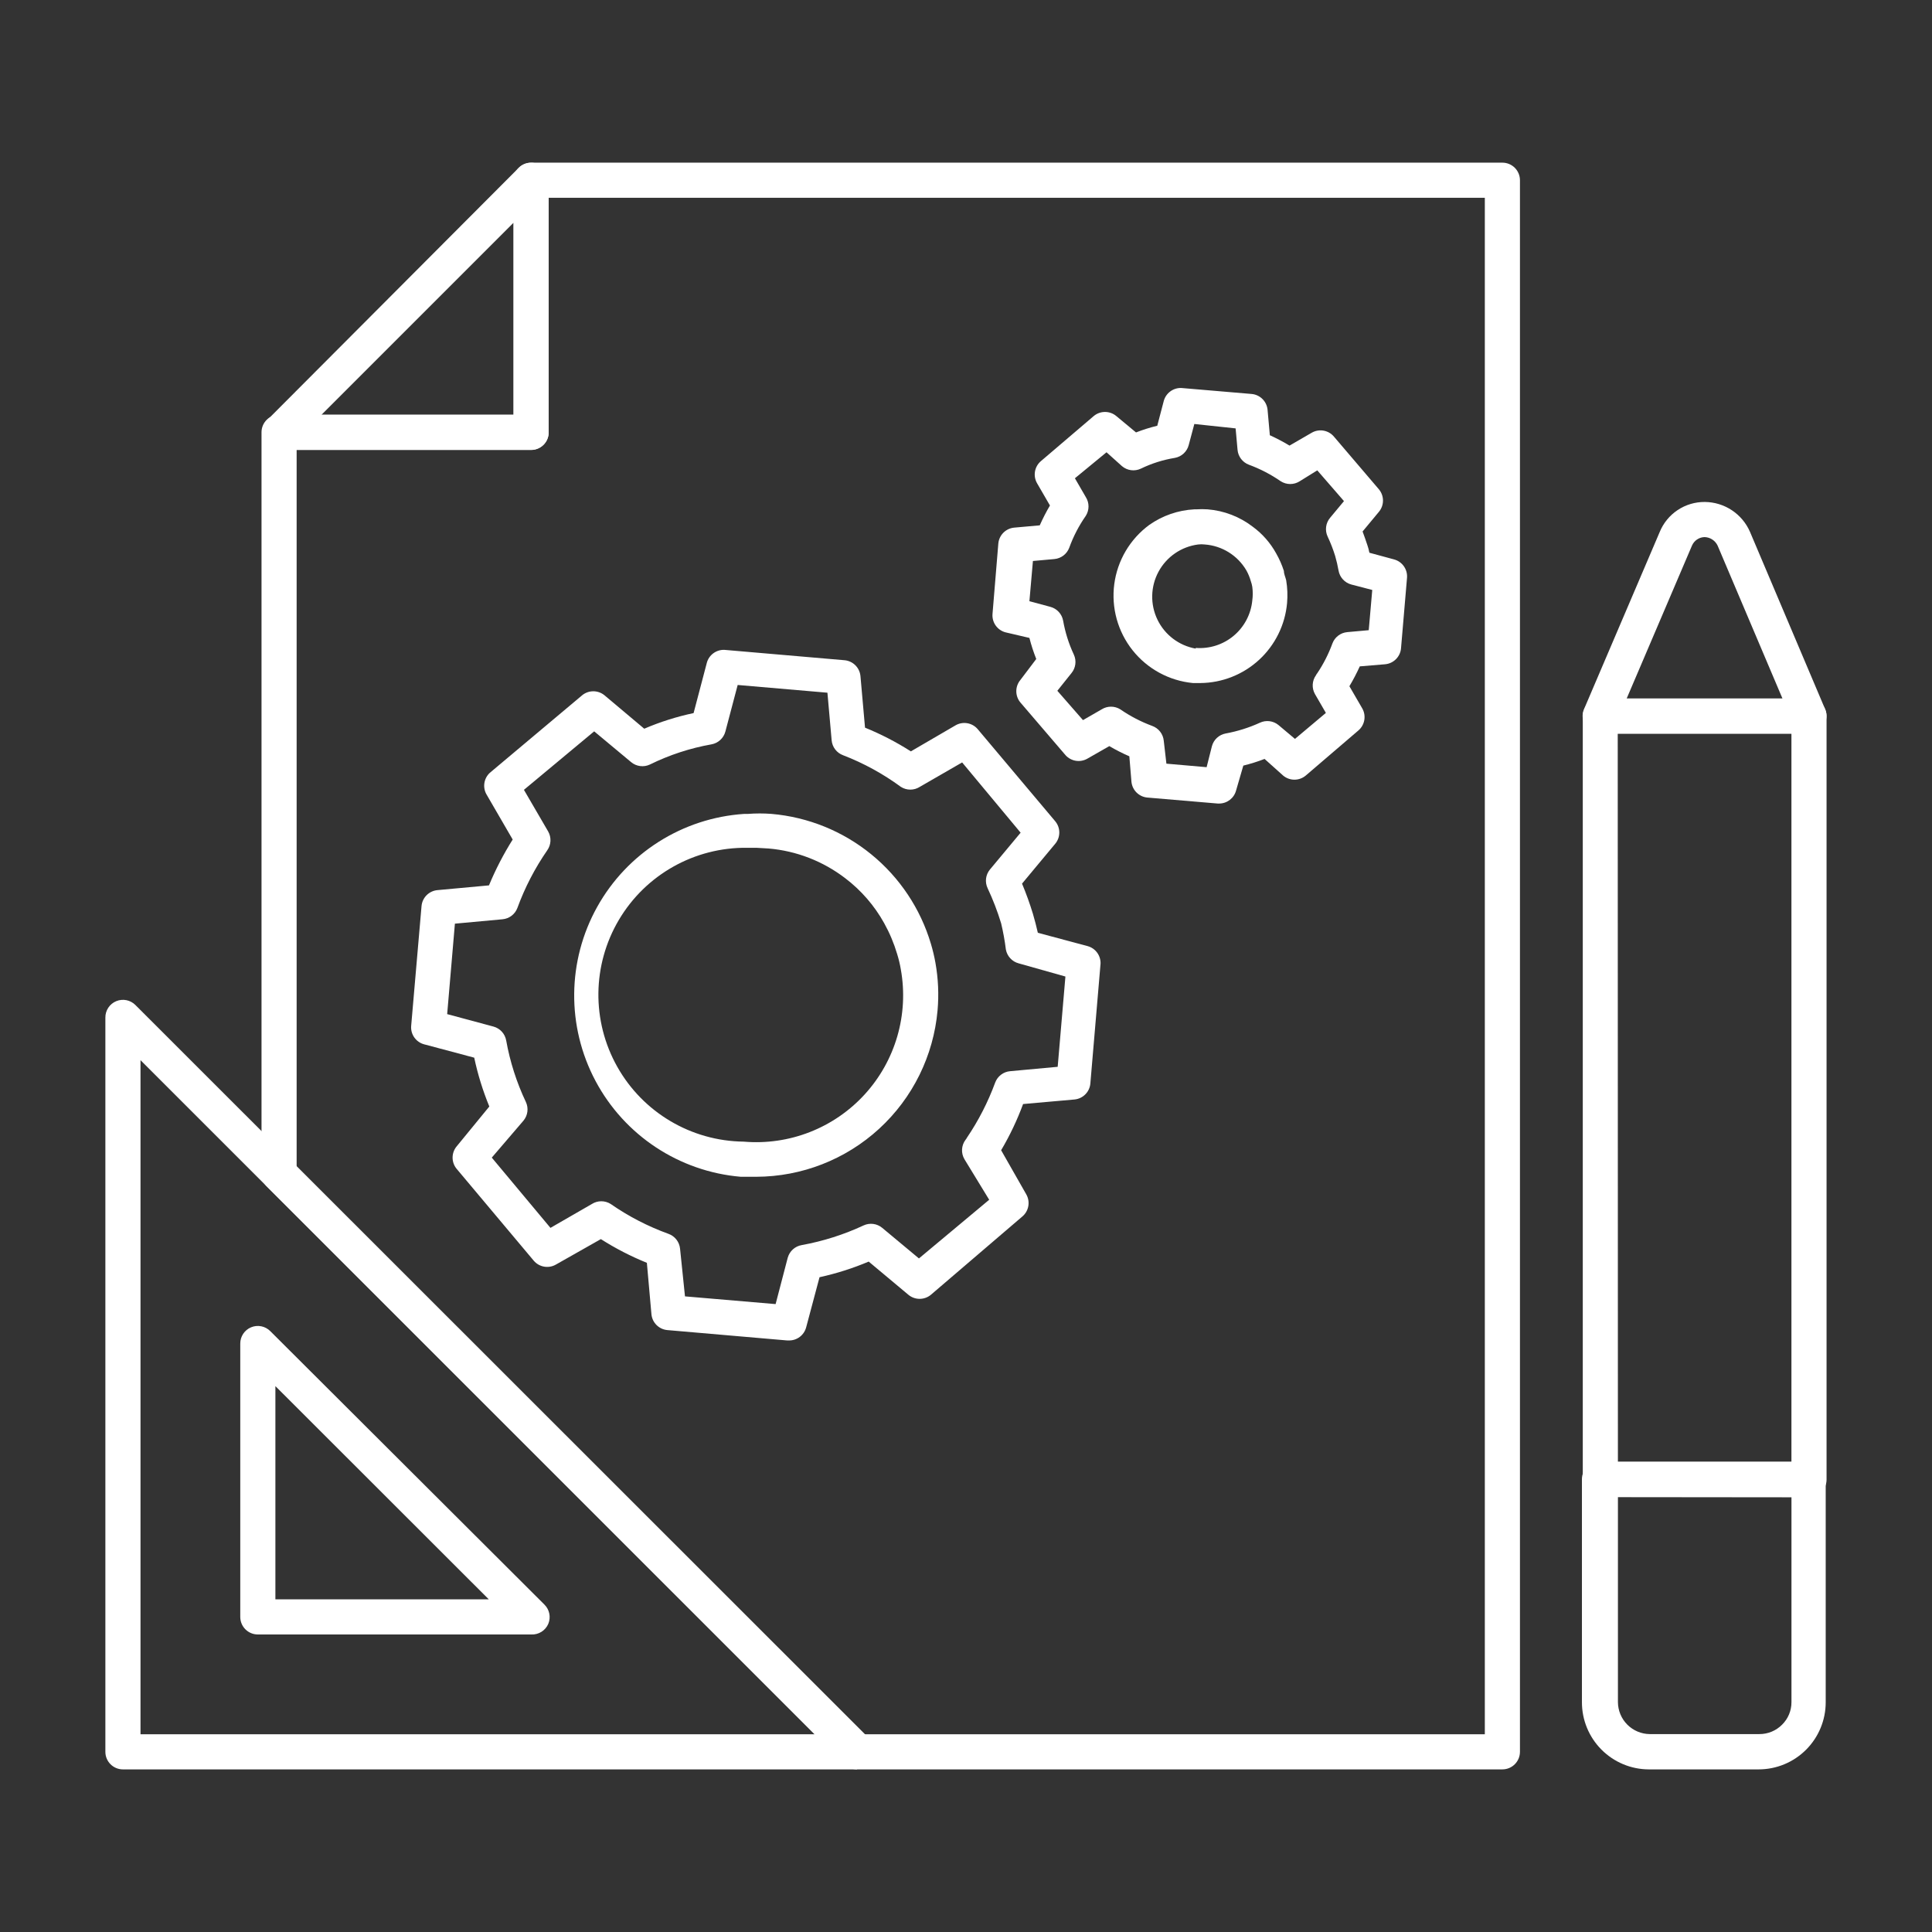
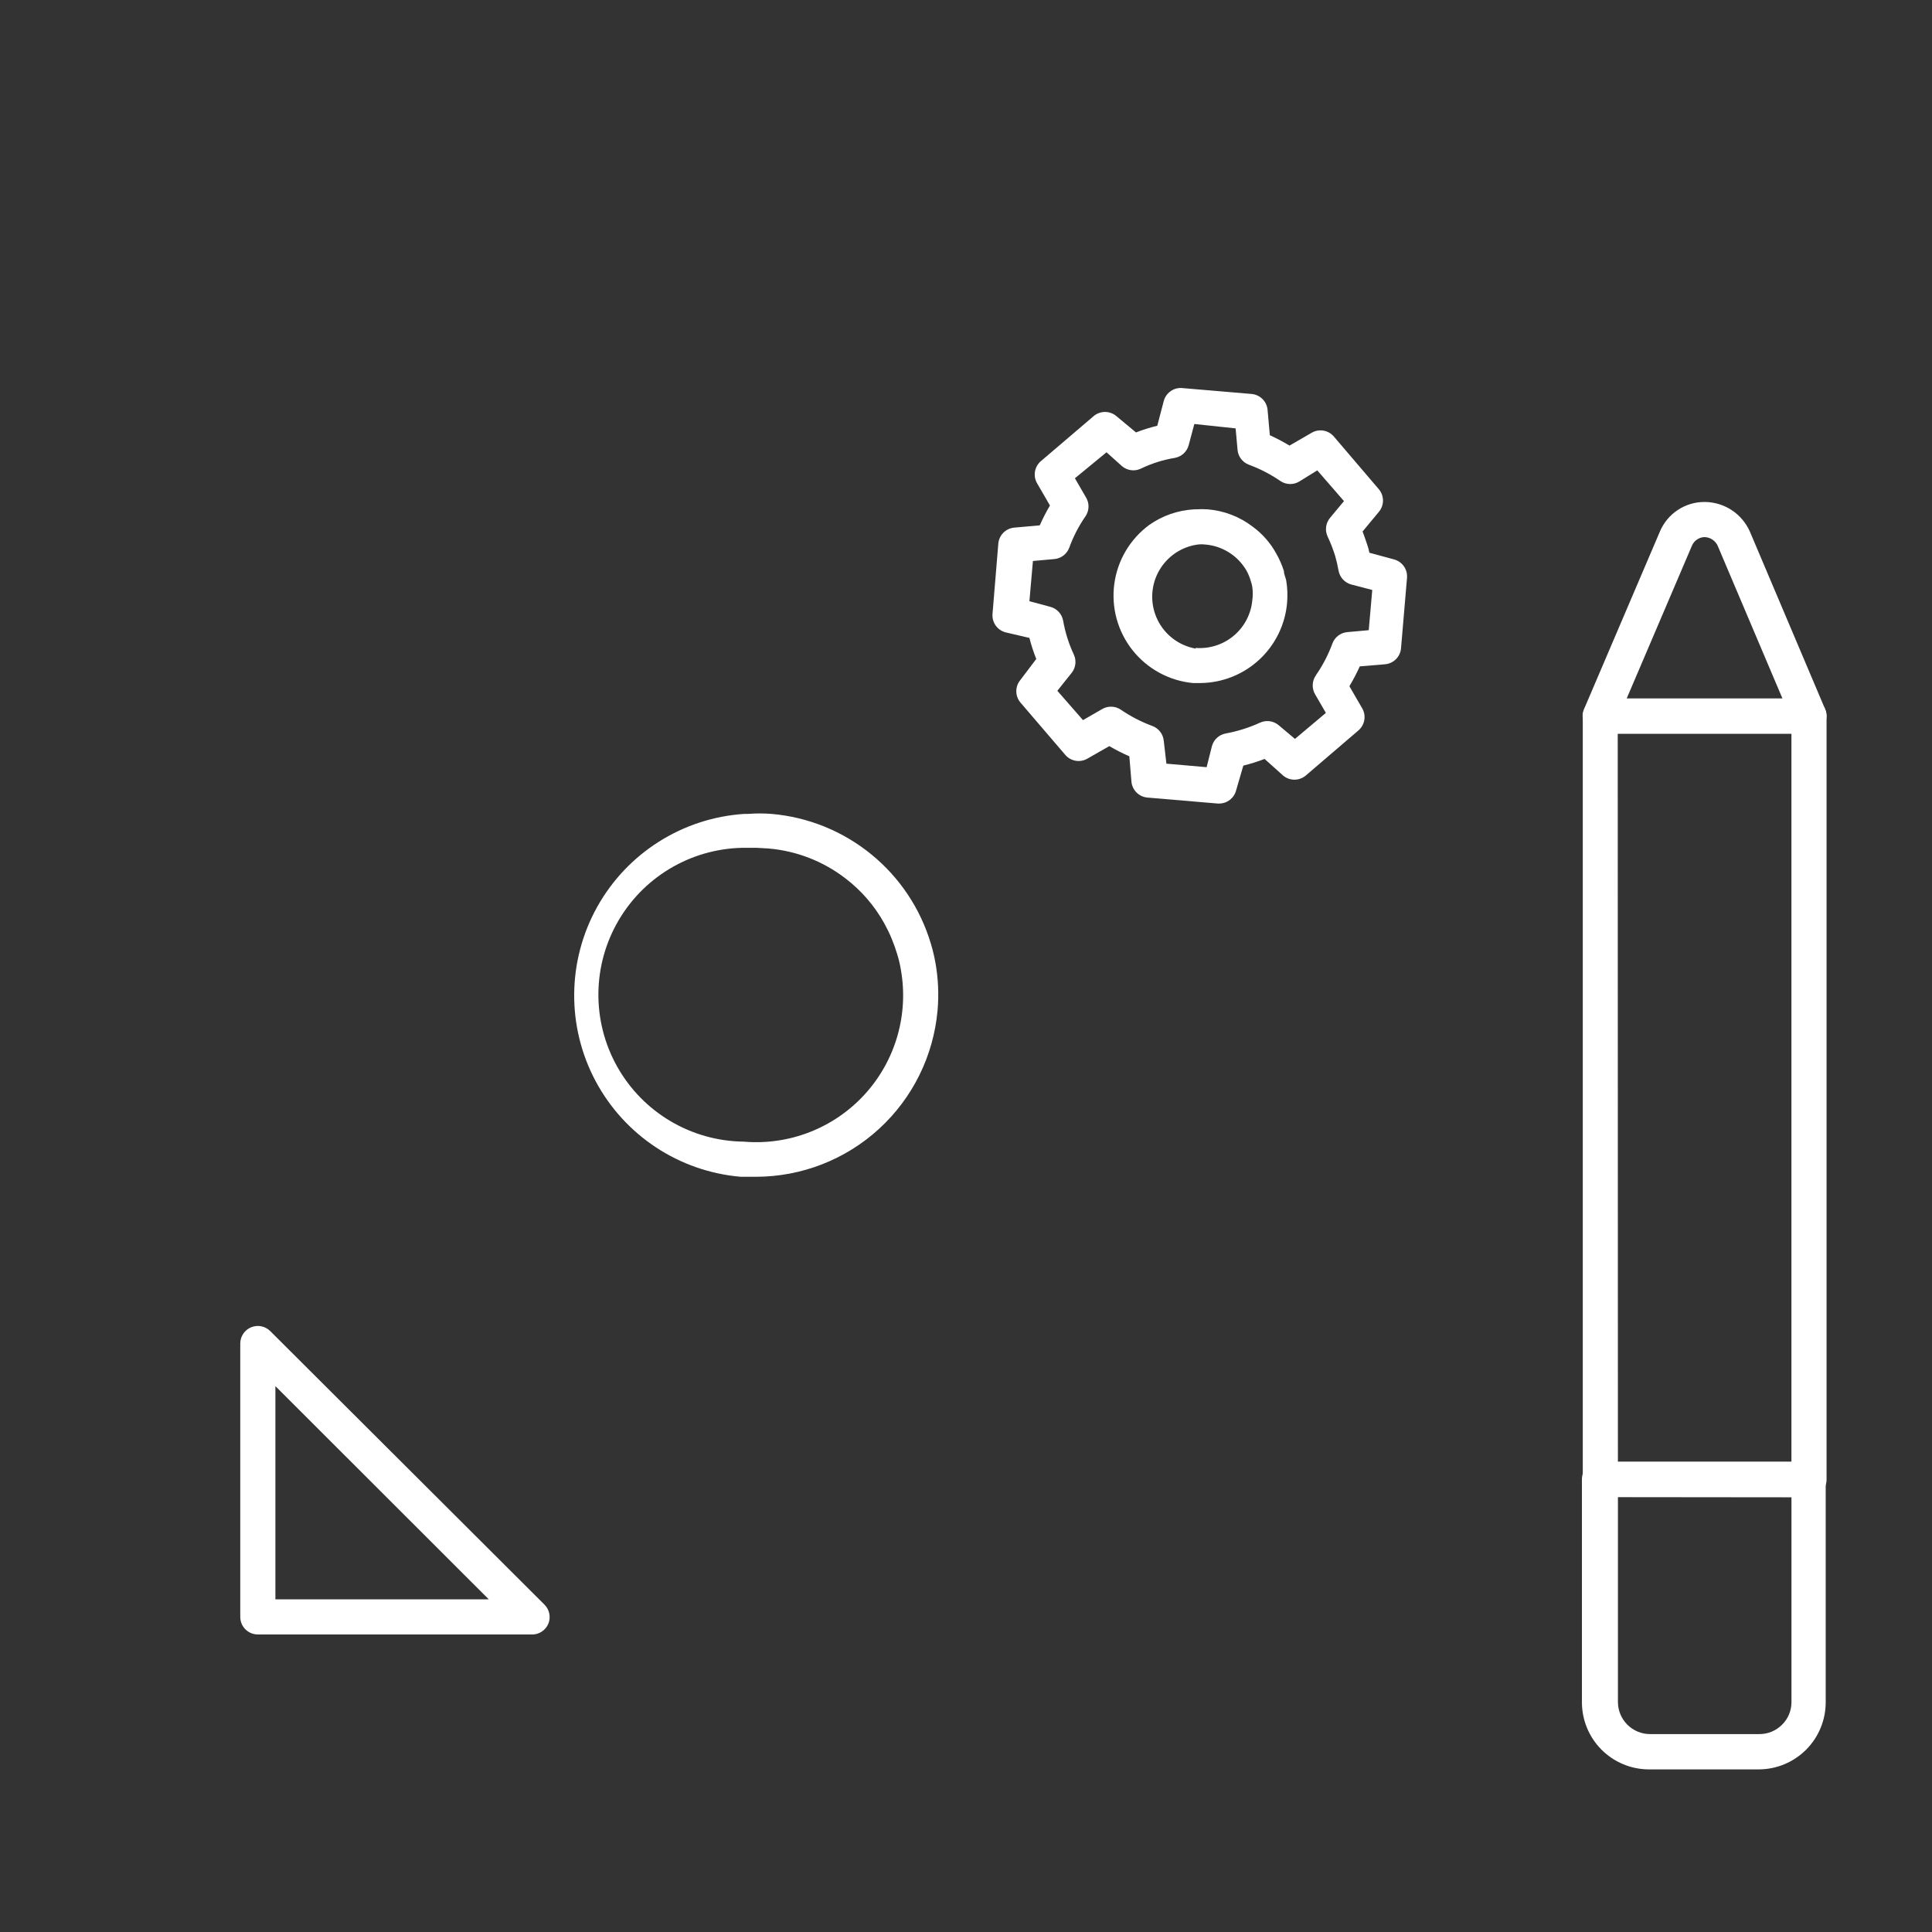
<svg xmlns="http://www.w3.org/2000/svg" width="1200pt" height="1200pt" version="1.1" viewBox="0 0 1200 1200">
  <rect x="0" y="0" width="1200" height="1200" fill="#333333" stroke="none" />
  <g fill="#fff">
    <path d="m330 1015.2h-169.86c-6.023 0-10.906-4.883-10.906-10.91v-169.74c-0.027-4.434 2.629-8.441 6.723-10.141s8.809-0.754 11.93 2.394l170.29 169.86c3.133 3.109 4.078 7.805 2.398 11.891-1.781 4.219-6.008 6.875-10.582 6.652zm-158.95-21.816h132.55l-132.55-132.44z" />
-     <path d="m532.36 1099h-456c-6.023 0-10.91-4.883-10.91-10.906v-456c-0.066-4.484 2.617-8.551 6.766-10.258 4.082-1.68 8.777-0.73 11.891 2.402l456 455.78c3.07 3.133 3.965 7.797 2.277 11.84-1.691 4.047-5.641 6.688-10.023 6.707zm-445.09-21.816h418.8l-418.8-418.69z" />
-     <path d="m933.16 1099h-400.8c-2.898 0.02-5.688-1.121-7.746-3.164l-359.02-359.02c-2.043-2.059-3.184-4.848-3.164-7.746v-460.58c0-6.023 4.883-10.91 10.906-10.91h145.64v-145.64c0-6.023 4.887-10.906 10.91-10.906h603.27c2.894 0 5.668 1.148 7.715 3.195 2.043 2.043 3.195 4.82 3.195 7.711v976.15c0 6.023-4.887 10.906-10.91 10.906zm-396.33-21.816h385.42v-954.33h-581.45v145.64c0 2.894-1.148 5.668-3.195 7.715s-4.82 3.195-7.715 3.195h-145.64v445.2z" />
-     <path d="m329.89 279.49h-156.65c-4.246-0.195-7.992-2.832-9.602-6.766-1.68-4.082-0.734-8.777 2.398-11.891l156.11-156.55c3.109-3.129 7.797-4.082 11.879-2.41 4.082 1.668 6.758 5.637 6.777 10.047v156.66c0 2.894-1.148 5.668-3.195 7.715-2.047 2.043-4.82 3.195-7.715 3.195zm-130.25-21.816 119.34-0.004v-119.34z" />
    <path d="m469.75 730.91h-9.711c-38.211-3.266-72.16-25.684-90.168-59.543-18.008-33.863-17.613-74.547 1.043-108.05 18.66-33.504 53.039-55.262 91.309-57.785h2.289c4.902-0.379 9.828-0.379 14.73 0 22.676 1.961 44.238 10.699 61.883 25.078 17.645 14.375 30.559 33.727 37.062 55.539 1.176 3.906 2.121 7.875 2.836 11.891 1.742 9.754 2.184 19.695 1.309 29.566-2.504 28.156-15.438 54.363-36.266 73.477s-48.047 29.75-76.316 29.832zm0-204.33h-5.781c-32.602-0.371-62.926 16.68-79.547 44.73-16.621 28.047-17.02 62.836-1.039 91.254 15.98 28.418 45.91 46.152 78.512 46.523 28.27 2.445 56.066-8.406 75.203-29.359 19.133-20.949 27.426-49.617 22.434-77.547-0.543-3.25-1.309-6.457-2.289-9.602-1.984-6.676-4.691-13.113-8.074-19.199-6.047-10.891-14.293-20.402-24.219-27.93-13.77-10.559-30.273-16.957-47.562-18.434z" />
-     <path d="m489.93 832.58h-0.98l-74.398-6.438c-5.246-0.449-9.422-4.578-9.93-9.816l-2.836-31.965c-9.953-4.031-19.52-8.961-28.582-14.727l-27.926 15.816c-4.562 2.621-10.344 1.609-13.746-2.398l-47.891-57.055c-3.371-4.043-3.371-9.918 0-13.965l20.289-24.762c-4.035-9.805-7.176-19.957-9.379-30.328l-31.09-8.289h-0.004c-5.109-1.359-8.512-6.188-8.07-11.457l6.434-74.398c0.461-5.281 4.648-9.469 9.93-9.93l31.965-2.945c4.094-9.887 9.023-19.414 14.727-28.473l-16.145-27.816h-0.004c-2.66-4.438-1.84-10.133 1.965-13.637l57.273-48.109c4.043-3.367 9.918-3.367 13.965 0l24.656 20.727h-0.004c9.879-4.231 20.145-7.481 30.656-9.707l8.184-31.09-0.004-0.004c1.273-4.941 5.809-8.34 10.91-8.18l74.617 6.438c5.246 0.449 9.422 4.578 9.93 9.816l2.836 32.074c9.918 4.031 19.449 8.961 28.473 14.727l27.711-16.145h-0.004c4.59-2.68 10.438-1.668 13.855 2.398l48.109 57.164c3.371 4.043 3.371 9.918 0 13.965l-20.617 24.762c2.508 6 4.801 12.328 6.762 18.762 1.199 4.035 2.184 7.965 3.055 11.781l30.98 8.289 0.004 0.004c4.856 1.359 8.148 5.871 7.961 10.91l-6.328 74.398h0.004c-0.449 5.246-4.582 9.422-9.82 9.93l-31.965 2.836c-3.672 9.953-8.234 19.559-13.637 28.691l15.602 27.379c2.617 4.562 1.609 10.344-2.398 13.746l-56.836 48.656c-4.047 3.367-9.922 3.367-13.965 0l-24.656-20.617c-9.863 4.164-20.086 7.414-30.543 9.707l-8.289 31.09h-0.004c-1.266 4.906-5.738 8.293-10.801 8.184zm-64.473-27.383 56.289 4.801 7.527-28.801h0.004c1.133-4.094 4.535-7.156 8.727-7.856 13.27-2.41 26.176-6.516 38.398-12.215 3.828-1.77 8.328-1.176 11.566 1.527l22.801 18.98 43.637-36.438-15.383-25.199c-2.203-3.769-1.945-8.492 0.652-12 0.352-0.391 0.648-0.832 0.875-1.309 7.219-10.664 13.117-22.168 17.562-34.254 1.461-3.957 5.07-6.719 9.273-7.094l29.562-2.727 4.801-56.074-29.02-8.18c-4.106-1.078-7.211-4.441-7.965-8.617-0.68-5.469-1.664-10.895-2.945-16.254-2.273-7.465-5.078-14.758-8.398-21.82-1.797-3.805-1.246-8.305 1.418-11.562l19.09-22.91-36.328-43.637-26.289 15.164c-3.59 2.305-8.191 2.305-11.781 0-11.043-8.105-23.109-14.707-35.891-19.637-3.957-1.457-6.719-5.07-7.09-9.273l-2.617-29.562-55.746-4.801-7.637 28.91c-1.082 4.106-4.441 7.211-8.621 7.965-13.289 2.356-26.18 6.582-38.289 12.543-3.856 1.816-8.414 1.219-11.672-1.527l-22.91-19.09-43.637 36.328 15.055 25.855c2.094 3.668 1.879 8.215-0.547 11.672-7.672 11.094-13.906 23.117-18.543 35.781-1.461 3.957-5.07 6.719-9.273 7.09l-29.562 2.727-4.801 56.184 28.801 7.746c4.062 1.113 7.117 4.469 7.852 8.617 2.363 13.215 6.473 26.055 12.219 38.184 1.816 3.856 1.219 8.414-1.527 11.672l-19.637 22.91 36.438 43.637 25.746-14.836v-0.004c3.562-2.254 8.109-2.254 11.672 0 11.109 7.715 23.176 13.949 35.891 18.547 4 1.426 6.809 5.043 7.199 9.273z" />
    <path d="m745.53 424.25h-4.582c-14.738-1.418-28.262-8.766-37.477-20.355-9.211-11.59-13.312-26.426-11.371-41.102 1.945-14.676 9.773-27.934 21.684-36.723 8.242-5.82 17.961-9.184 28.035-9.711h1.203c2.324-0.16 4.656-0.16 6.981 0 10.281 0.805 20.102 4.598 28.254 10.91 5.934 4.387 10.848 10.004 14.402 16.473 1.973 3.457 3.582 7.113 4.797 10.91 0 1.965 0.98 3.816 1.418 5.781 0.781 4.684 0.965 9.449 0.547 14.18-1.219 13.488-7.41 26.039-17.371 35.215s-22.977 14.316-36.52 14.422zm-2.836-21.816c8.547 0.668 17.012-2.043 23.582-7.551 6.566-5.508 10.715-13.371 11.543-21.906 0.387-2.82 0.387-5.684 0-8.508-0.188-1.152-0.477-2.281-0.871-3.383-0.672-2.394-1.621-4.699-2.836-6.871-5.461-9.27-15.125-15.266-25.855-16.035-1.34-0.164-2.695-0.164-4.035 0-10.438 1.336-19.594 7.609-24.609 16.859s-5.277 20.348-0.703 29.824c4.57 9.477 13.422 16.176 23.785 18.004z" />
    <path d="m757.2 499.09h-0.871l-43.637-3.711v0.004c-5.246-0.449-9.422-4.582-9.93-9.82l-1.309-15.816c-4.273-1.848-8.426-3.961-12.434-6.328l-13.746 7.856c-4.434 2.488-10 1.582-13.418-2.184l-28.035-32.727h-0.004c-3.43-4.062-3.43-10.008 0-14.074l9.82-12.98c-1.695-4.269-3.117-8.641-4.254-13.09l-14.945-3.492c-5.07-1.398-8.418-6.215-7.965-11.453l3.602-43.637c0.457-5.281 4.644-9.469 9.926-9.926l15.816-1.418v-0.004c1.871-4.227 3.984-8.344 6.328-12.324l-7.965-13.746h0.004c-2.684-4.586-1.668-10.438 2.398-13.855l32.727-27.926c4.062-3.43 10.008-3.43 14.074 0l12.219 10.145c4.301-1.676 8.711-3.059 13.199-4.144l4.035-15.383c1.316-4.902 5.84-8.246 10.91-8.074l43.637 3.711c5.242 0.449 9.418 4.578 9.926 9.816l1.418 15.816v0.004c4.195 1.906 8.273 4.055 12.219 6.434l13.746-7.965v0.004c4.586-2.68 10.438-1.668 13.855 2.398l27.926 32.727c3.371 4.047 3.371 9.922 0 13.965l-10.145 12.219c1.09 2.836 2.074 5.781 3.055 8.727 0.98 2.945 0.762 3.055 1.199 4.473l15.273 4.144c5.109 1.359 8.512 6.188 8.07 11.457l-3.711 43.637h0.004c-0.406 5.324-4.609 9.57-9.93 10.035l-15.711 1.309h0.004c-1.906 4.231-4.055 8.348-6.438 12.328l7.965 13.746c2.617 4.559 1.609 10.34-2.398 13.746l-32.727 28.035h-0.004c-4.043 3.367-9.918 3.367-13.961 0l-11.566-10.363c-4.305 1.66-8.715 3.043-13.199 4.144l-4.473 15.383c-1.246 4.824-5.598 8.191-10.582 8.18zm-32.727-24.762 24.98 2.184 3.273-12.984c1.078-4.106 4.441-7.211 8.617-7.965 7.305-1.336 14.41-3.57 21.164-6.652 3.809-1.797 8.305-1.246 11.566 1.418l10.254 8.617 19.199-16.145-6.762-11.672h-0.004c-2.106-3.719-1.852-8.324 0.656-11.785 0.188-0.438 0.445-0.84 0.766-1.199 3.852-5.746 7.004-11.938 9.379-18.434 1.461-3.961 5.07-6.723 9.273-7.094l13.309-1.199 2.184-24.98-12.98-3.383h-0.004c-4.133-1.094-7.25-4.508-7.961-8.727-0.535-3.016-1.227-6.004-2.074-8.945-1.27-4.144-2.836-8.191-4.691-12.109-1.812-3.856-1.215-8.414 1.527-11.672l8.617-10.363-16.578-19.094-10.91 6.766c-3.59 2.301-8.191 2.301-11.781 0-6.129-4.231-12.762-7.676-19.746-10.254-3.957-1.461-6.719-5.074-7.09-9.273l-1.199-13.309-25.641-2.731-3.492 13.09 0.004 0.004c-1.078 4.106-4.441 7.211-8.617 7.961-7.305 1.188-14.398 3.43-21.055 6.656-3.887 1.863-8.504 1.262-11.785-1.527l-9.598-8.617-19.637 16.145 6.762 11.672c2.258 3.562 2.258 8.109 0 11.672-4.266 6.106-7.715 12.746-10.254 19.746-1.461 3.957-5.07 6.719-9.273 7.094l-13.309 1.199-2.184 24.98 12.98 3.492h0.004c4.106 1.078 7.211 4.441 7.965 8.617 1.285 7.277 3.523 14.359 6.652 21.055 1.77 3.824 1.176 8.328-1.527 11.562l-8.727 10.91 15.93 18.219 11.562-6.656c3.562-2.254 8.109-2.254 11.672 0 6.133 4.227 12.766 7.672 19.746 10.254 4 1.426 6.809 5.047 7.199 9.273z" />
    <path d="m1123.6 929.89h-129.6c-2.898 0.016-5.684-1.121-7.746-3.164-2.039-2.059-3.18-4.844-3.16-7.746v-474.22c0.012-2.914 1.188-5.703 3.269-7.742 2.035-2.016 4.777-3.152 7.637-3.164h129.6c2.894 0 5.668 1.148 7.715 3.195 2.043 2.043 3.195 4.82 3.195 7.711v474.22c0 2.894-1.152 5.668-3.195 7.715-2.047 2.047-4.82 3.195-7.715 3.195zm-118.69-21.816h107.78v-452.4h-107.89z" />
    <path d="m1092.2 1099h-68.074c-11.051-0.027-21.641-4.445-29.434-12.281-7.797-7.836-12.156-18.445-12.129-29.5v-138.44c0-6.023 4.883-10.906 10.91-10.906h129.6-0.004c2.894 0 5.668 1.148 7.715 3.195 2.047 2.043 3.195 4.82 3.195 7.711v138.55c0 11.055-4.391 21.652-12.207 29.469-7.812 7.812-18.414 12.203-29.465 12.203zm-87.273-169.2v127.42c0.027 5.238 2.113 10.258 5.809 13.969 3.695 3.715 8.699 5.828 13.938 5.887h68.074-0.004c5.332 0.031 10.445-2.094 14.184-5.891 3.695-3.664 5.777-8.652 5.781-13.855v-127.42z" />
    <path d="m1123.6 455.67h-129.71c-3.656-0.004-7.066-1.836-9.086-4.887-2.019-3.051-2.375-6.91-0.949-10.277l47.02-110.07c2.269-5.559 6.156-10.309 11.152-13.633 5-3.324 10.879-5.074 16.883-5.023 5.965 0.051 11.789 1.832 16.766 5.121 4.973 3.293 8.891 7.957 11.27 13.426l46.691 110.18v-0.004c1.41 3.367 1.043 7.219-0.98 10.254-2.008 3.051-5.406 4.891-9.055 4.91zm-113.24-21.816h96.762l-40.254-94.91h0.004c-1.473-3.156-4.594-5.223-8.074-5.344-3.418 0.055-6.488 2.102-7.856 5.234z" />
  </g>
</svg>